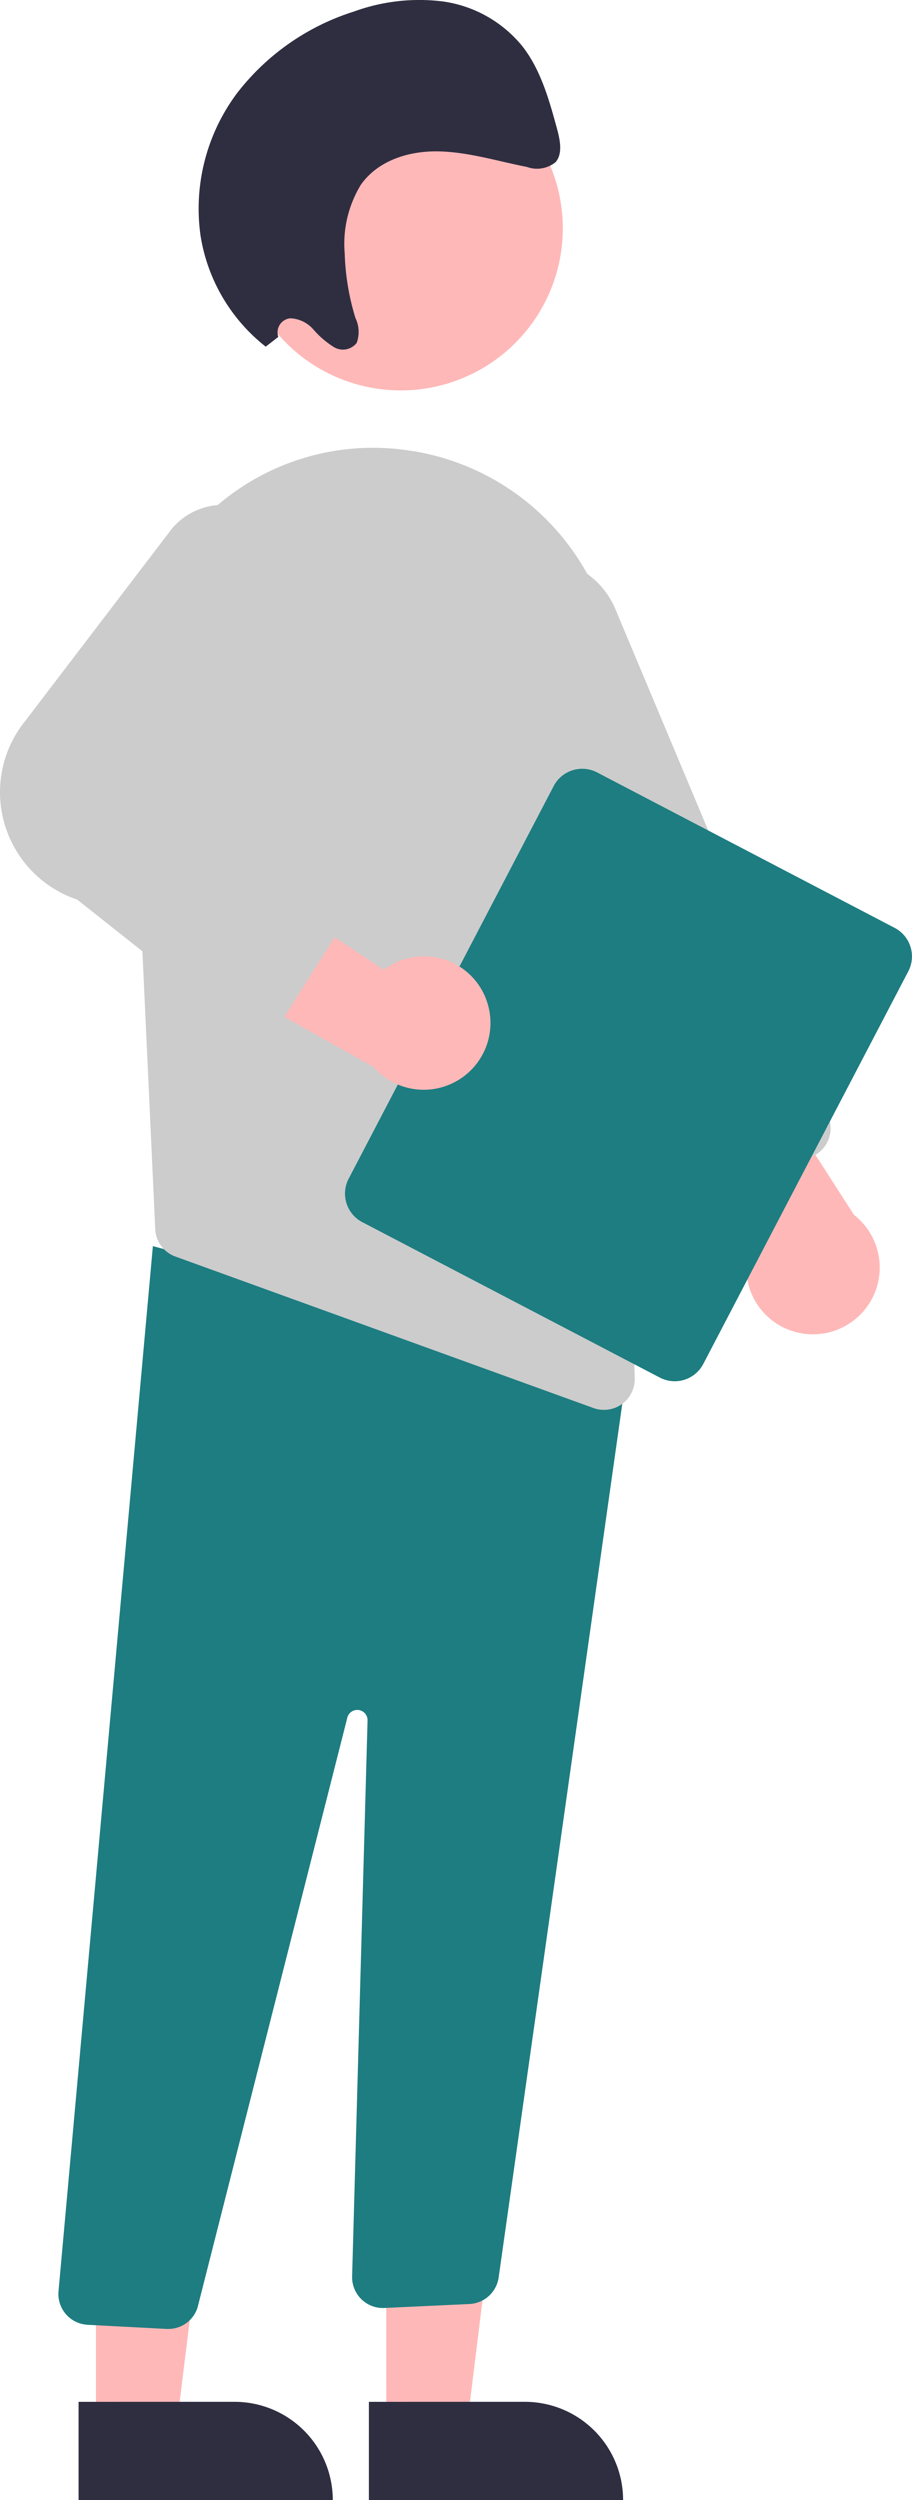
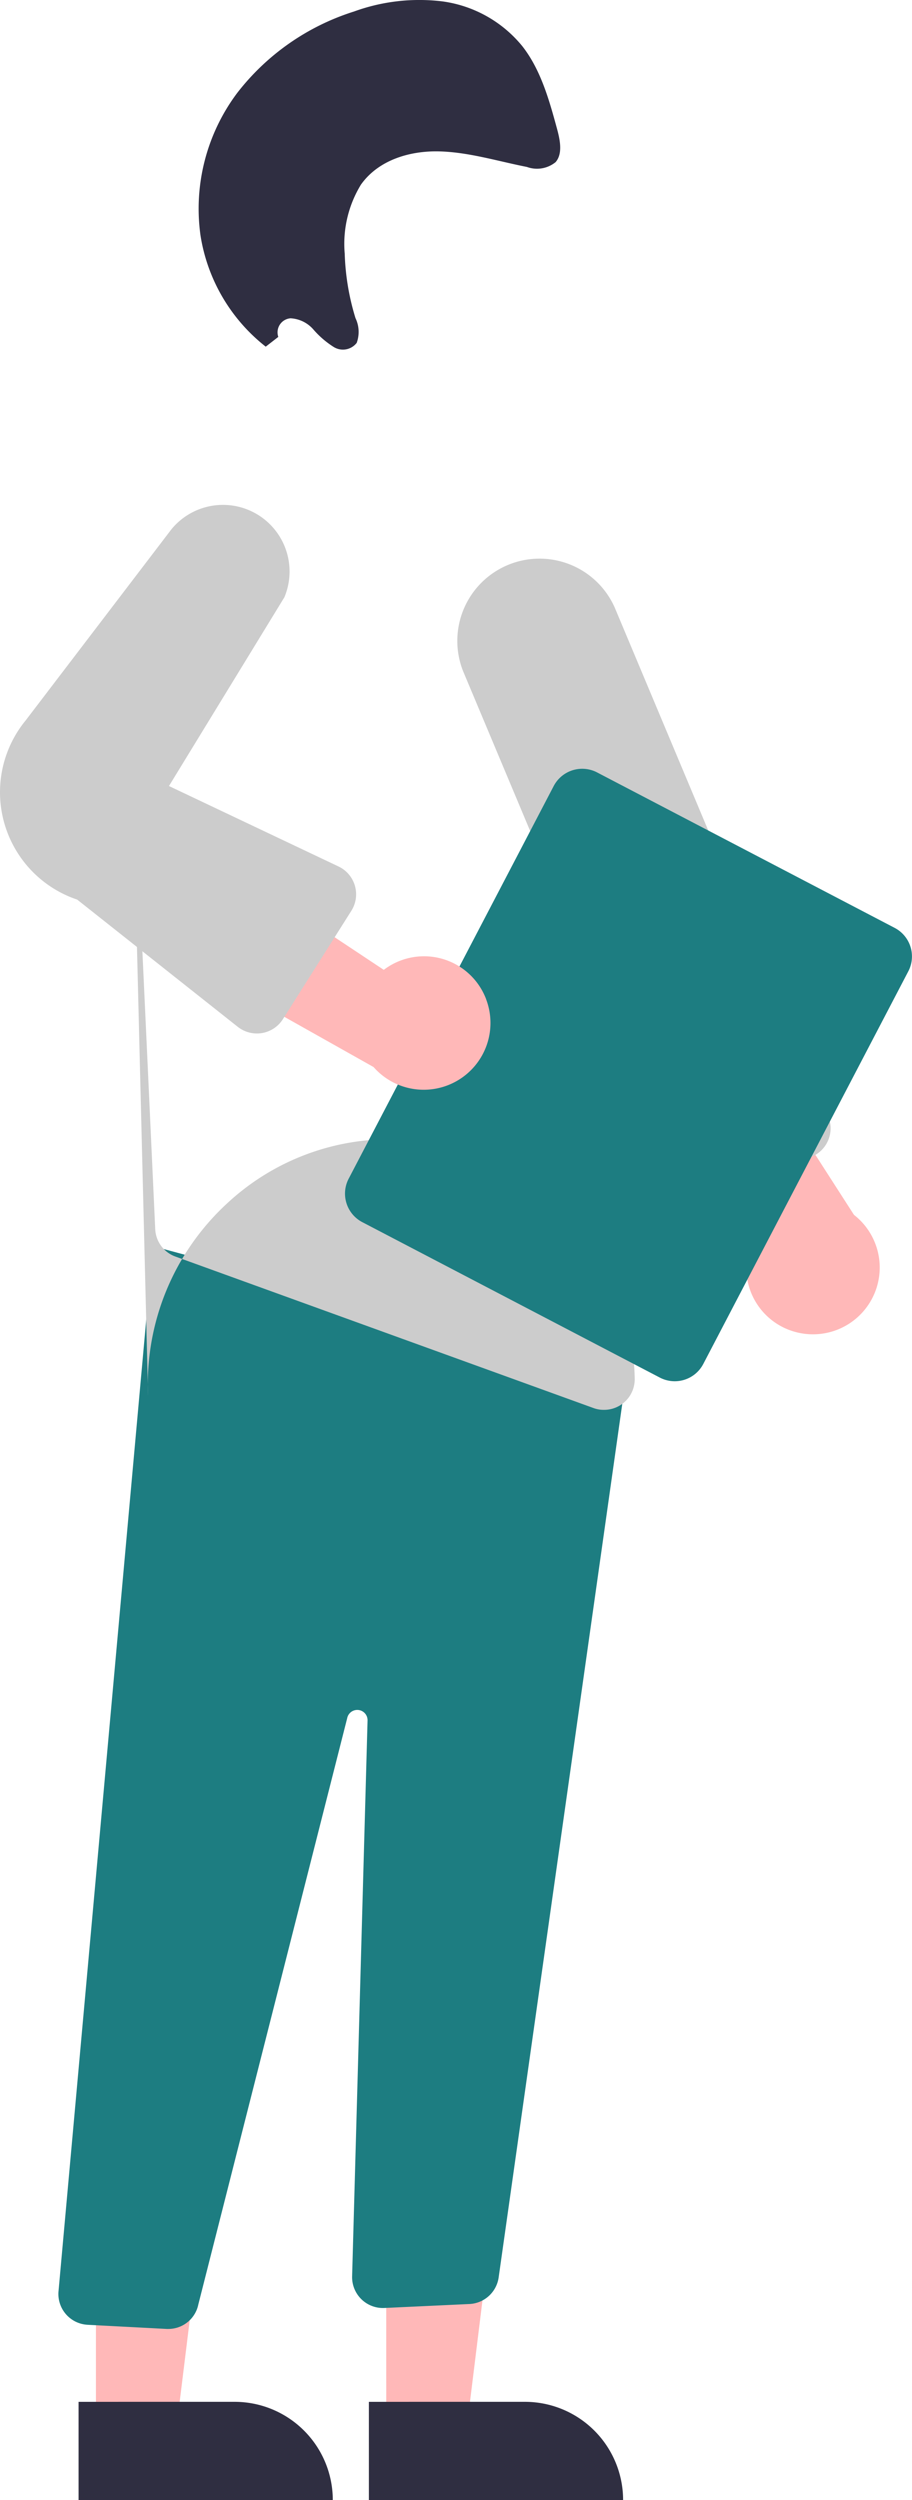
<svg xmlns="http://www.w3.org/2000/svg" width="80.607" height="220.902" viewBox="0 0 80.607 220.902">
  <defs>
    <style>.a{fill:#ffb8b8;}.b{fill:#2f2e41;}.c{fill:#1d7d81;}.d{fill:#ccc;}</style>
  </defs>
  <g transform="translate(0)">
    <path class="a" d="M126.54,562.873h7.149l3.4-27.576H126.538Z" transform="translate(-92.402 -348.61)" />
    <path class="b" d="M0,0H22.469V8.681H8.681A8.681,8.681,0,0,1,0,0H0Z" transform="translate(55.073 220.901) rotate(179.997)" />
    <path class="a" d="M82.54,562.873h7.149l3.4-27.576H82.538Z" transform="translate(-74.061 -348.61)" />
    <path class="b" d="M0,0H22.469V8.681H8.681A8.681,8.681,0,0,1,0,0H0Z" transform="translate(29.414 220.901) rotate(179.997)" />
    <path class="c" d="M264.079,652.021l-6.983-.367a2.725,2.725,0,0,1-2.577-2.9l8.346-92.409L301.3,566.72l3.7-1.01-11.58,81.807a2.738,2.738,0,0,1-2.541,2.3l-7.528.351a2.726,2.726,0,0,1-2.876-2.8l1.364-49.1a.909.909,0,0,0-1.8-.21l-13.154,51.791a2.709,2.709,0,0,1-2.664,2.173C264.178,652.025,264.128,652.024,264.079,652.021Z" transform="translate(-249.353 -446.24)" />
-     <ellipse class="a" cx="14.323" cy="14.323" rx="14.323" ry="14.323" transform="translate(21.098 5.852)" />
-     <path class="d" d="M265.494,458.066l1.575,33.979.569,12.362a2.707,2.707,0,0,0,1.793,2.435l36.934,13.379a2.612,2.612,0,0,0,.933.163,2.708,2.708,0,0,0,2.72-2.792L308.5,456.5a21.536,21.536,0,0,0-17.928-20.805c-.357-.054-.721-.109-1.084-.157a21.139,21.139,0,0,0-17.008,5.506,21.714,21.714,0,0,0-6.99,17.026Z" transform="translate(-253.919 -395.812)" />
+     <path class="d" d="M265.494,458.066l1.575,33.979.569,12.362a2.707,2.707,0,0,0,1.793,2.435l36.934,13.379a2.612,2.612,0,0,0,.933.163,2.708,2.708,0,0,0,2.72-2.792a21.536,21.536,0,0,0-17.928-20.805c-.357-.054-.721-.109-1.084-.157a21.139,21.139,0,0,0-17.008,5.506,21.714,21.714,0,0,0-6.99,17.026Z" transform="translate(-253.919 -395.812)" />
    <path class="a" d="M354.663,550.515a5.869,5.869,0,0,1-3.131-8.879L339.008,524.98l10.808-.669,10.237,15.918a5.9,5.9,0,0,1-5.389,10.285Z" transform="translate(-284.574 -432.886)" />
    <path class="d" d="M335.8,508.456a2.708,2.708,0,0,1-1.482-1.469l-18.87-44.958a7.268,7.268,0,0,1,13.4-5.626l18.87,44.958a2.729,2.729,0,0,1-1.458,3.568l-8.377,3.516a2.706,2.706,0,0,1-2.086.01Z" transform="translate(-274.516 -402.721)" />
    <path class="c" d="M298.277,520.234l18.124-34.7a2.845,2.845,0,0,1,3.834-1.2l26.307,13.739a2.845,2.845,0,0,1,1.2,3.834l-18.124,34.7a2.845,2.845,0,0,1-3.834,1.2l-26.307-13.739A2.845,2.845,0,0,1,298.277,520.234Z" transform="translate(-267.461 -416.084)" />
    <path class="a" d="M300.448,508.849a5.869,5.869,0,0,0-9.049-2.6l-17.365-11.52L274,505.557l16.495,9.279a5.9,5.9,0,0,0,9.949-5.987Z" transform="translate(-257.478 -420.554)" />
    <path class="d" d="M266.679,490.156l-14.192-11.242a10.009,10.009,0,0,1-4.562-15.824L260.81,446.2a5.887,5.887,0,0,1,9.989,6l-10.2,16.678,14.983,7.107a2.725,2.725,0,0,1,1.136,3.918l-6.048,9.572a2.73,2.73,0,0,1-1.847,1.231l-.045.007A2.738,2.738,0,0,1,266.679,490.156Z" transform="translate(-245.664 -399.426)" />
    <path class="b" d="M282.812,397.3a1.245,1.245,0,0,1,1.083-1.644,2.875,2.875,0,0,1,2.027,1,8.068,8.068,0,0,0,1.791,1.538,1.541,1.541,0,0,0,2.028-.366,2.82,2.82,0,0,0-.108-2.189,21.52,21.52,0,0,1-.951-5.7,10.032,10.032,0,0,1,1.434-6.093c1.542-2.172,4.3-3,6.908-2.937s5.176.865,7.76,1.374a2.606,2.606,0,0,0,2.538-.426c.634-.735.4-1.925.132-2.918-.7-2.576-1.443-5.239-3.07-7.32a11.021,11.021,0,0,0-7.033-3.96,16.876,16.876,0,0,0-7.851.891,21.05,21.05,0,0,0-10.312,7.184,17.049,17.049,0,0,0-3.253,12.6,15.551,15.551,0,0,0,5.765,9.829Z" transform="translate(-258.214 -367.532)" />
  </g>
</svg>